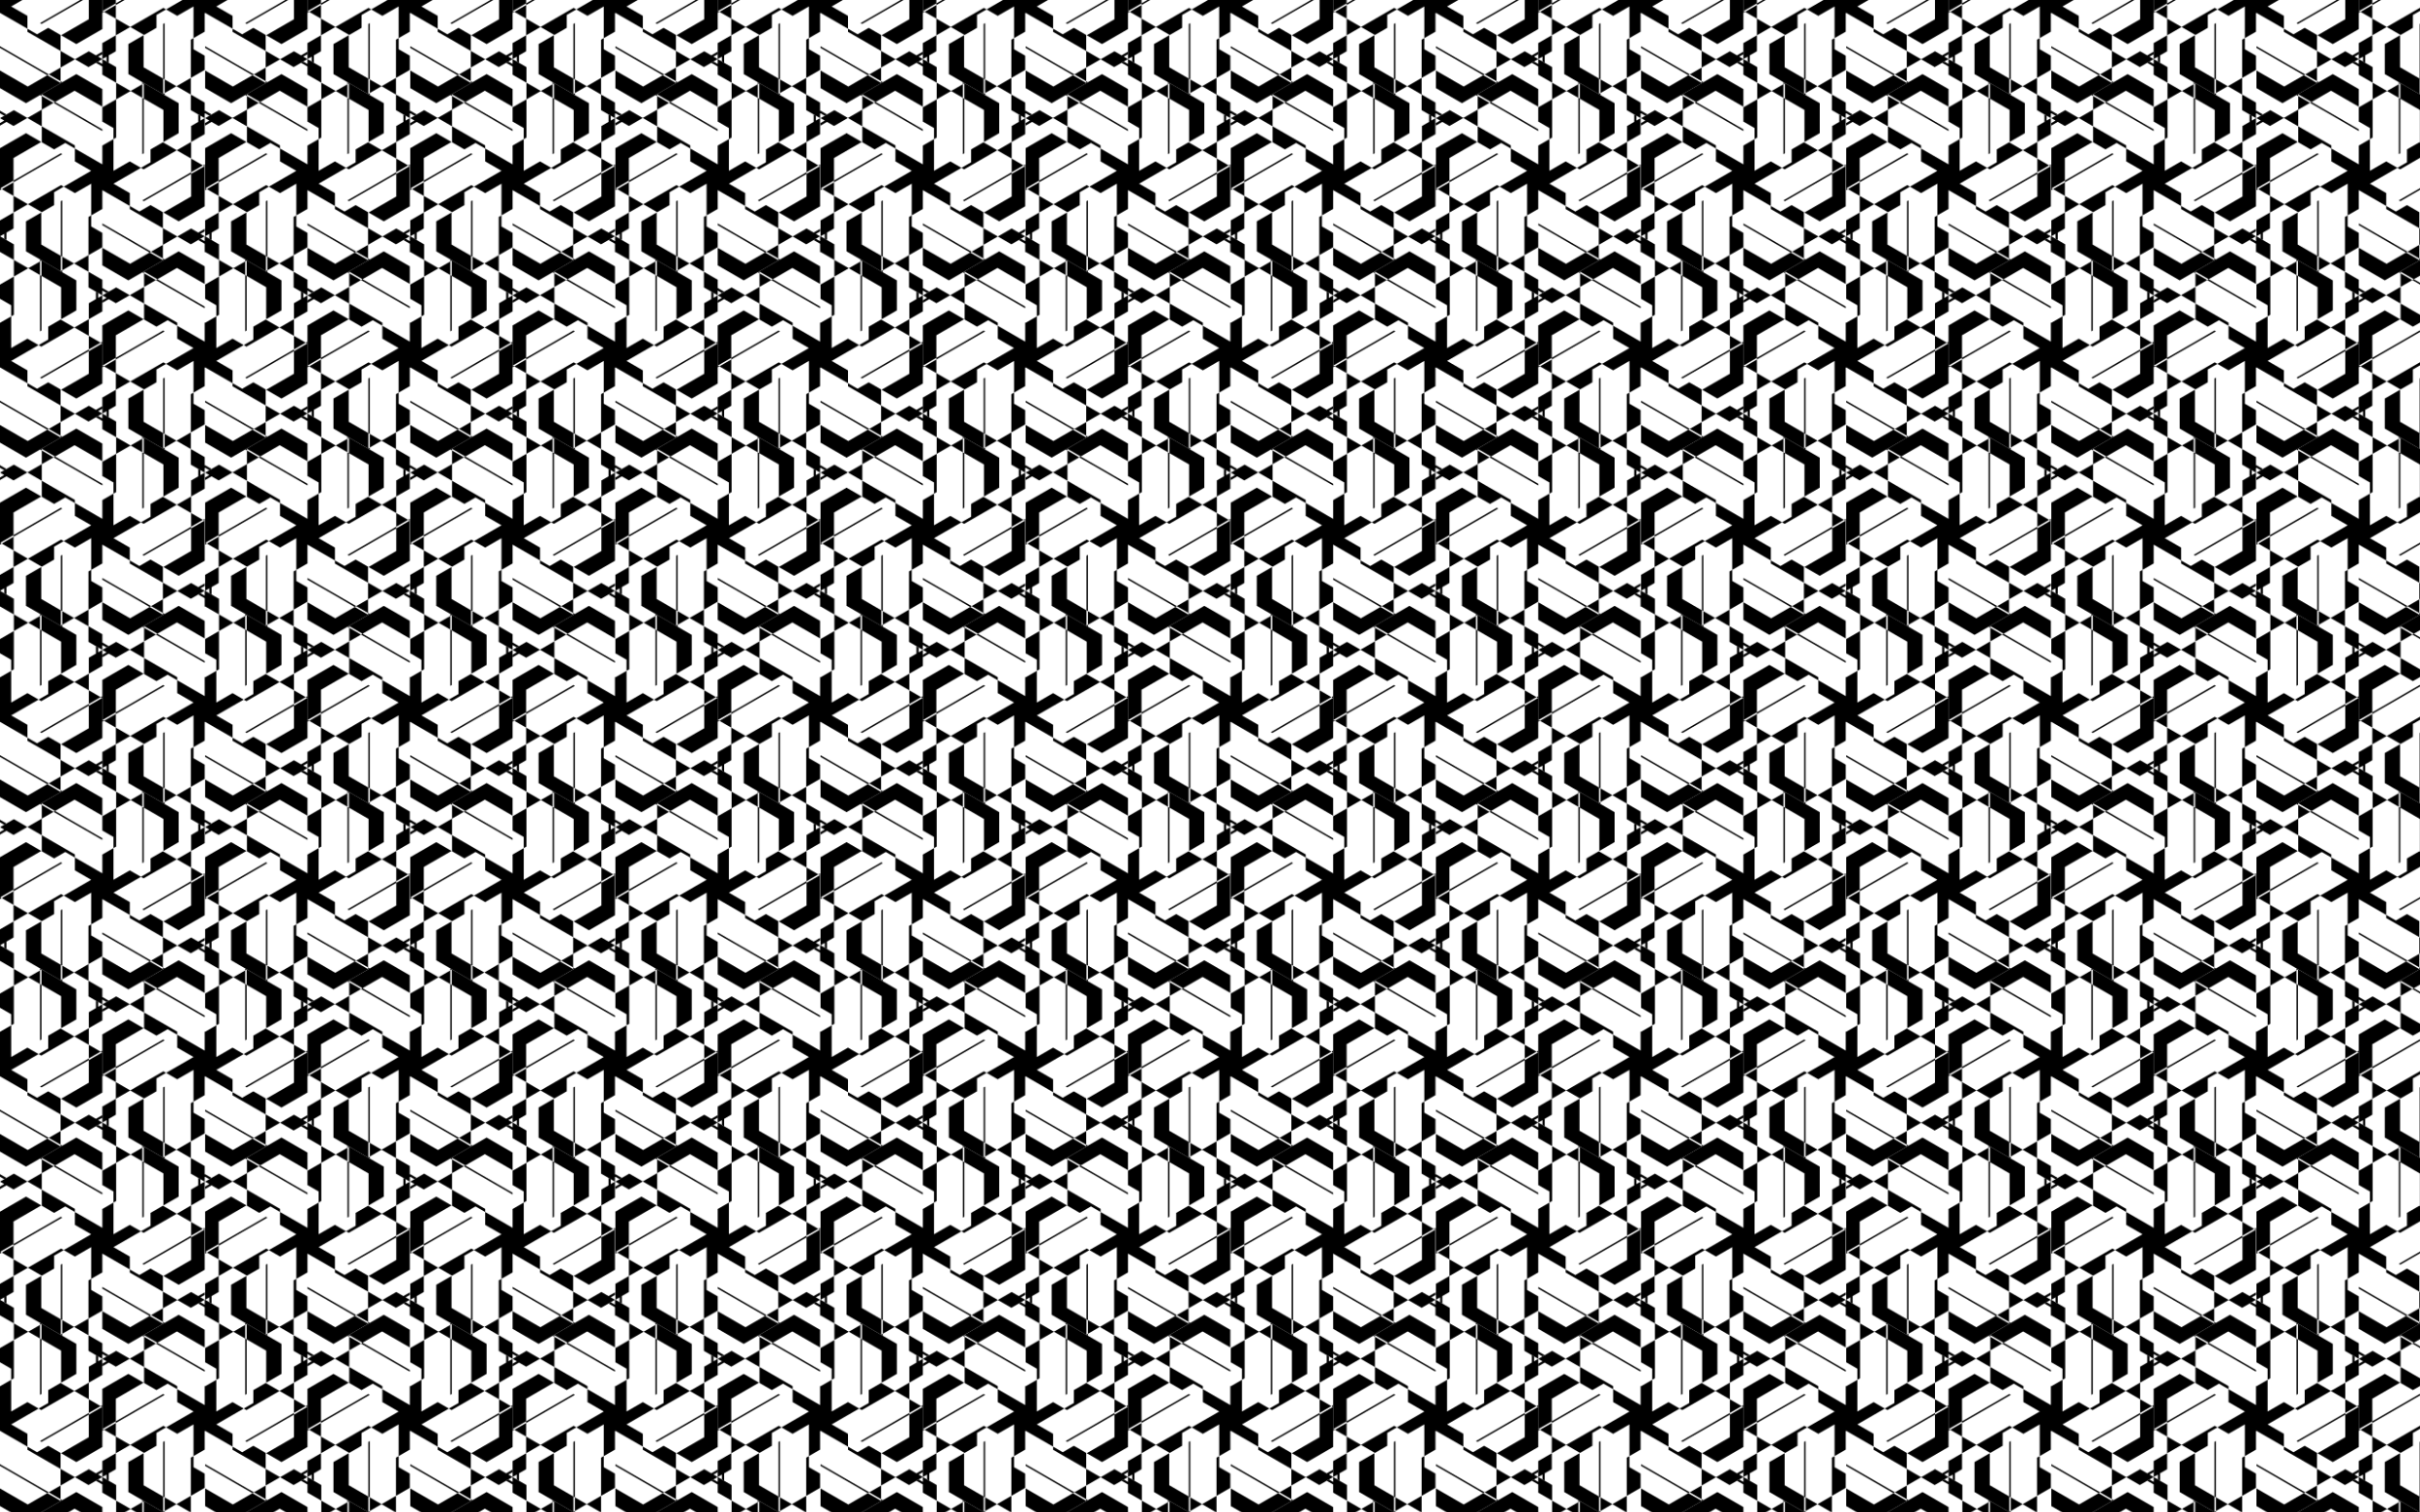
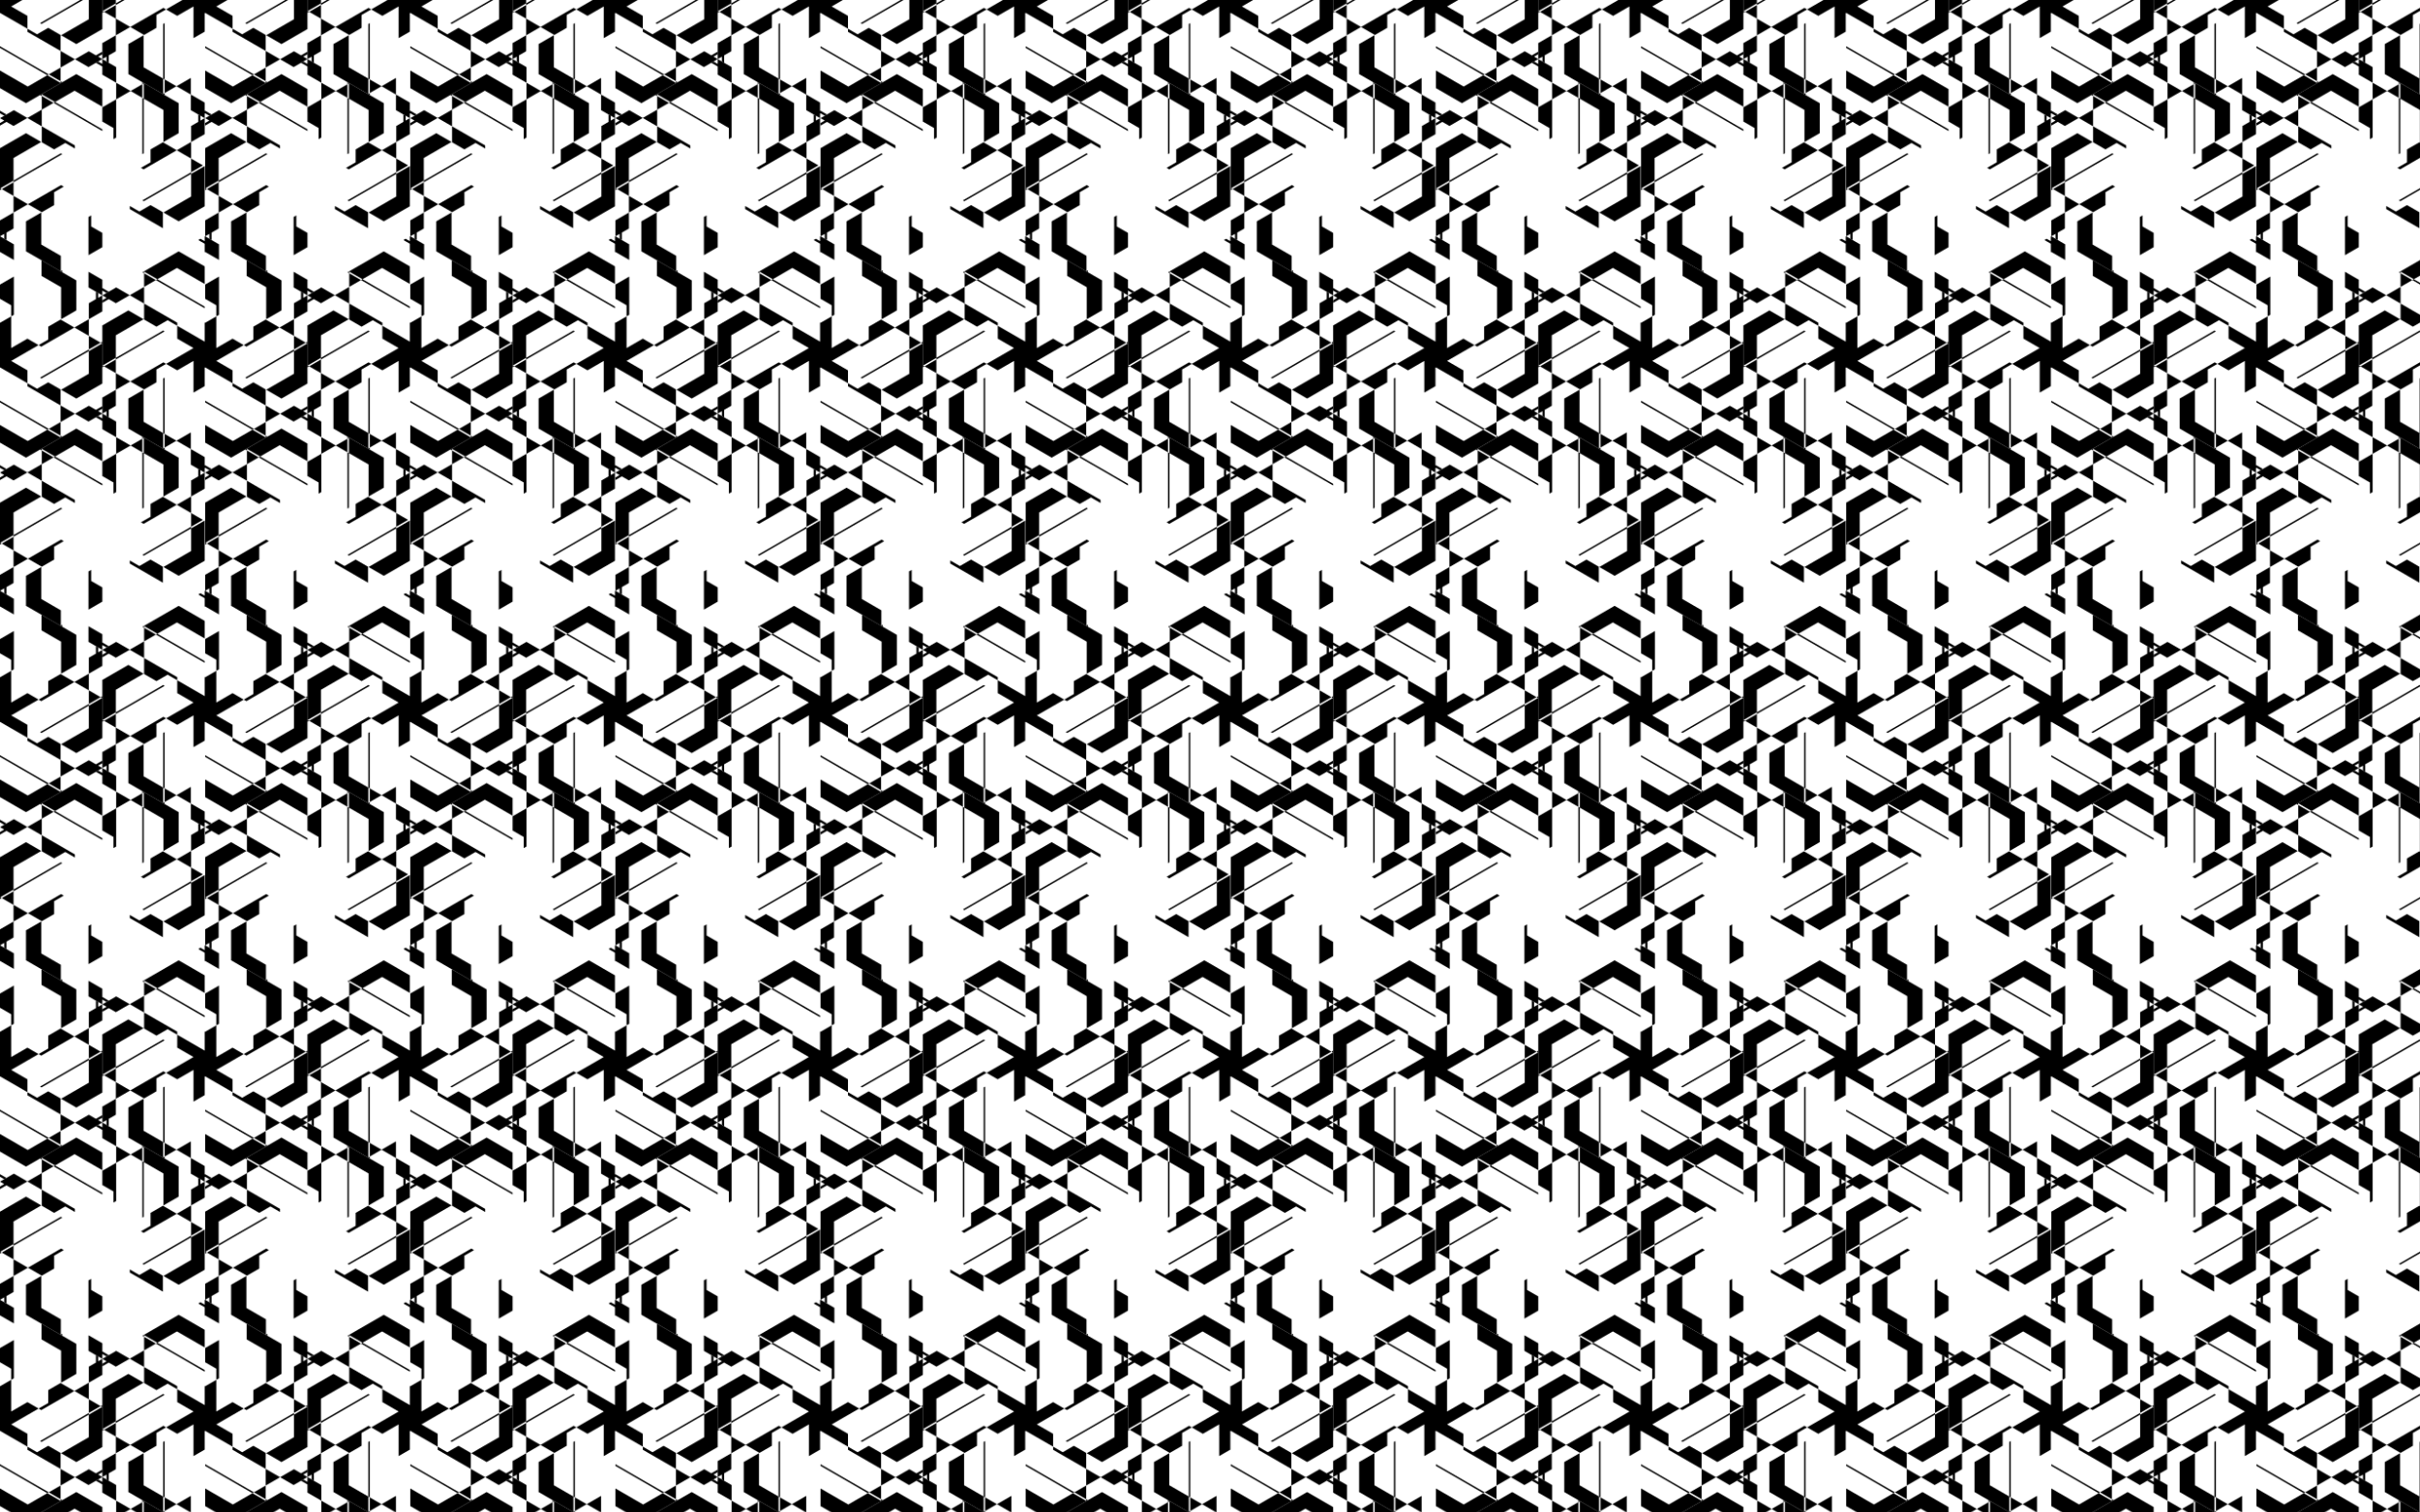
<svg xmlns="http://www.w3.org/2000/svg" version="1.1" id="Layer_1" x="0" y="0" viewBox="0 0 2560 1600" xml:space="preserve">
  <style>.st0{fill:none}</style>
  <pattern width="216.506" height="375" patternUnits="userSpaceOnUse" id="New_Pattern" viewBox="40.831 -421.62 216.506 375" overflow="visible">
    <path class="st0" d="M40.831-421.62h216.506v375H40.831z" />
    <path class="st0" d="M207.296-126.209l-14.018-8.093v1.773l12.482 7.207z" />
    <path d="M286.364-29.861v13.63L257.337-32.99v-13.63 33.518l-11.804 6.815v-33.518l-17.224 9.944-11.803-6.815 29.027-16.759 1.468.848-18.691-10.792v-13.63l29.027 16.759v-19.888l11.804-6.815v33.518l17.224-9.944 11.804 6.815-29.027 16.759 17.222 9.944zM257.337-46.62zM257.337-171.62v5.14l-4.451-2.57-2.344 1.353 6.795 3.923v8.674l14.644 8.455v-16.521zM228-138.162l29.337 16.937v-18.635l-27.505-15.88-36.554 21.104v.334l14.018 8.093zM192.989-134.469l-1.535.887 1.824 1.053v-1.773zM257.337-95.544v-1.774l-50.041-28.891-1.536.887zM193.278-132.529v14.413l12.482-7.206zM178.034-109.315l15.244 8.802v-17.603zM149.084-109.12l4.451 2.57-4.451 2.57v2.706l6.795-3.923 7.512 4.337 14.643-8.455-14.306-8.26z" />
    <path d="M193.278-100.513v16.909l13.059 7.539 11.804-6.815 10.169 5.872v-3.28zM163.391-66.985l29.337-16.937-16.139-9.318-27.505 15.88v42.209l.289.166 14.018-8.093zM214.967-71.082l-1.535-.887-50.041 28.891v1.774z" />
    <g>
      <path class="st0" d="M84.736-129.751v-16.187l-1.536.887v14.413zM134.777-50.162l14.018-8.094-1.536-.886-12.482 7.206z" />
      <path d="M69.858-29.861v13.63l-29.027-16.76v-13.63 33.518L29.027-6.288v-33.518l-17.224 9.944L0-36.676l29.027-16.759 1.468.848-18.692-10.792v-13.63L40.831-60.25v-19.888l11.804-6.815v33.518l17.224-9.944 11.804 6.815-29.029 16.759 17.224 9.944zM40.831-46.62zM134.777-26.255L105.44-9.318 121.579 0l27.505-15.88v-42.209l-.289-.167-14.018 8.094z" />
      <path d="M149.084-58.422v-1.774l-1.825 1.054 1.536.886zM83.2-22.158l1.536.887 50.041-28.891v-1.774zM147.259-59.142l-12.482-7.207v14.413zM134.777-83.951l-15.244 8.801 15.244 8.801zM149.084-109.12l-4.452 2.57v-5.14l-2.343-1.353v7.846l-7.512 4.337v16.909l14.307-8.26zM119.533-75.15l-14.644-8.454-13.059 7.539v13.63l-10.169 5.871 2.84 1.64zM105.44-117.798v33.876l16.139-9.318V-125l-36.554-21.104-.289.166v16.187z" />
-       <path d="M84.736-146.271l-1.536-.887v2.107l1.536-.887zM83.2-71.082l1.536-.887v-57.782l-1.536-.887zM83.2-145.051l-12.482 7.207 12.482 7.206zM55.474-146.645v17.602l15.244-8.801z" />
      <path d="M40.831-171.62v5.14l-4.452-2.57-2.343 1.353 6.795 3.923v8.674l14.643 8.455v-16.521zM55.474-129.043l-14.643 8.454v15.079l11.803 6.815v11.743l2.84-1.64z" />
    </g>
    <g>
      <path class="st0" d="M99.043-313.709l-14.018-8.093v1.773l12.482 7.207zM55.137-230.578l-14.017 8.093 1.535.887 12.482-7.206zM192.989-317.251v-16.187l-1.535.887v14.413zM199.125-154.531l14.018 8.093v-1.773l-12.483-7.207zM243.03-237.662l14.018-8.094-1.536-.886-12.482 7.206zM105.178-150.989v16.186l1.536-.886v-14.413z" />
-       <path d="M178.421-142.578l-29.337-16.938v18.636L176.589-125l36.554-21.104v-.334l-14.018-8.093zM213.431-146.271l1.536-.887-1.824-1.053v1.773zM149.084-185.196v1.774l50.041 28.891 1.535-.887zM213.143-148.211v-14.413l-12.483 7.206zM213.143-162.624l15.244-8.802-15.244-8.801zM178.111-217.361v13.63l-29.027-16.759v-13.63 33.518l-11.804 6.815v-33.518l-17.224 9.944-11.803-6.815 29.027-16.759 1.468.848-18.692-10.792v-13.63l29.027 16.759v-19.888l11.804-6.815v33.518l17.224-9.944 11.804 6.815-29.027 16.759 17.223 9.944zm-29.027-16.759zM252.886-174.19l4.451-2.57v-2.706l-6.795 3.923.477.275-7.989-4.612-14.643 8.454 14.306 8.26 14.644-8.454z" />
-       <path d="M200.084-204.675l-11.804 6.814-10.169-5.871v3.28l35.032 20.225v-16.909zM243.03-213.755l-29.337 16.937 16.139 9.318 27.505-15.88v-42.209l-.289-.167-14.018 8.094zM257.337-245.922v-1.774l-1.825 1.054 1.536.886zM191.454-209.658l1.535.887 50.041-28.891v-1.774zM255.512-246.642l-12.482-7.207v14.413zM243.03-271.451l-15.244 8.801 15.244 8.801zM257.337-296.62l-4.451 2.57v-5.14l-2.344-1.353v7.846l-7.512 4.337v16.909l14.307-8.26zM227.786-262.65l-14.643-8.454-13.059 7.539v13.63l-10.17 5.871 2.841 1.64zM213.693-305.298v33.876l16.139-9.318v-31.76l-36.554-21.104-.289.166v16.187zM192.989-333.771l-1.535-.887v2.107l1.535-.887zM191.454-258.582l1.535-.887v-57.782l-1.535-.887zM191.454-332.551l-12.483 7.207 12.483 7.206zM163.727-334.145v17.602l15.244-8.801zM149.084-359.12v5.14l-4.452-2.57-2.343 1.353 6.795 3.923v8.674l14.643 8.455.001-16.521zM163.727-316.543l-14.643 8.454v15.079l11.803 6.815v11.743l2.84-1.64zM119.747-325.662l29.337 16.937v-18.635l-27.505-15.88-36.554 21.104v.334l14.018 8.093zM84.736-321.969l-1.536.887 1.825 1.053v-1.773z" />
+       <path d="M200.084-204.675l-11.804 6.814-10.169-5.871v3.28l35.032 20.225v-16.909zM243.03-213.755l-29.337 16.937 16.139 9.318 27.505-15.88v-42.209l-.289-.167-14.018 8.094zM257.337-245.922l-1.825 1.054 1.536.886zM191.454-209.658l1.535.887 50.041-28.891v-1.774zM255.512-246.642l-12.482-7.207v14.413zM243.03-271.451l-15.244 8.801 15.244 8.801zM257.337-296.62l-4.451 2.57v-5.14l-2.344-1.353v7.846l-7.512 4.337v16.909l14.307-8.26zM227.786-262.65l-14.643-8.454-13.059 7.539v13.63l-10.17 5.871 2.841 1.64zM213.693-305.298v33.876l16.139-9.318v-31.76l-36.554-21.104-.289.166v16.187zM192.989-333.771l-1.535-.887v2.107l1.535-.887zM191.454-258.582l1.535-.887v-57.782l-1.535-.887zM191.454-332.551l-12.483 7.207 12.483 7.206zM163.727-334.145v17.602l15.244-8.801zM149.084-359.12v5.14l-4.452-2.57-2.343 1.353 6.795 3.923v8.674l14.643 8.455.001-16.521zM163.727-316.543l-14.643 8.454v15.079l11.803 6.815v11.743l2.84-1.64zM119.747-325.662l29.337 16.937v-18.635l-27.505-15.88-36.554 21.104v.334l14.018 8.093zM84.736-321.969l-1.536.887 1.825 1.053v-1.773z" />
      <path d="M149.084-283.044v-1.774l-50.041-28.891-1.536.887zM85.025-320.029v14.413l12.482-7.206zM69.781-296.815l15.244 8.802v-17.603zM40.831-296.62l4.451 2.57-4.451 2.57v2.706l6.794-3.923 7.512 4.337 14.644-8.455-14.307-8.26zM85.025-288.013v16.909l13.059 7.539 11.804-6.815 10.169 5.872v-3.28zM55.137-254.485l29.337-16.937-16.139-9.318-27.504 15.88v42.209l.289.166 14.017-8.093zM40.831-222.318v1.774l1.824-1.054-1.535-.887zM106.714-258.582l-1.536-.887-50.041 28.891v1.774z" />
      <path d="M42.655-221.598l12.482 7.207v-14.413zM55.137-196.789l15.244-8.801-15.244-8.801zM40.831-171.62l4.451-2.57v5.14l2.343 1.353v-7.846l7.512-4.337v-16.909l-14.306 8.26zM70.381-205.59l14.644 8.454 13.059-7.539v-13.63l10.169-5.871-2.84-1.64zM84.474-162.942v-33.876L68.335-187.5v31.76l36.554 21.104.289-.167v-16.186zM105.178-134.469l1.536.887v-2.107l-1.536.886z" />
-       <path d="M106.714-209.658l-1.536.887v57.782l1.536.887zM106.714-135.689l12.482-7.207-12.482-7.206zM134.44-134.095v-17.602l-15.244 8.801z" />
      <path d="M149.084-109.12v-5.14l4.451 2.57 2.343-1.353-6.794-3.923v-8.674l-14.644-8.455v16.52zM134.44-151.697l14.644-8.454v-15.08l-11.804-6.814v-11.743l-2.84 1.64z" />
    </g>
    <g>
      <path class="st0" d="M163.391-418.078l-14.018 8.093 1.536.887 12.482-7.206zM213.431-338.489l.001 16.186 1.535-.886v-14.413z" />
      <path d="M286.364-404.861v13.63l-29.027-16.759v-13.63 33.518l-11.804 6.815v-33.518l-17.224 9.944-11.803-6.815 29.027-16.759 1.468.848-18.692-10.792v-13.63l29.027 16.759v-19.888l11.804-6.815v33.518l17.224-9.944 11.804 6.815-29.027 16.759 17.223 9.944zm-29.027-16.759zM163.391-441.985l29.337-16.937-16.139-9.318-27.505 15.88v42.209l.289.166 14.018-8.093zM149.084-409.818v1.774l1.825-1.054-1.536-.887zM214.967-446.082l-1.535-.887-50.041 28.891v1.774zM150.909-409.098l12.482 7.207v-14.413zM163.391-384.289l15.244-8.801-15.244-8.801zM149.084-359.12l4.451-2.57v5.14l2.344 1.353v-7.846l7.512-4.337v-16.909l-14.307 8.26zM178.635-393.09l14.643 8.454 13.059-7.539v-13.63l10.169-5.871-2.84-1.64zM192.728-350.442v-33.876L176.589-375v31.76l36.554 21.104.289-.167-.001-16.186zM213.431-321.969l1.536.887v-2.107l-1.535.886zM214.967-397.158l-1.535.887-.001 57.782 1.536.887zM214.967-323.189l12.482-7.207-12.482-7.206zM242.693-321.595v-17.602l-15.244 8.801zM257.337-296.62v-5.14l4.451 2.57 2.344-1.353-6.795-3.923v-8.674l-14.644-8.455v16.52z" />
-       <path d="M242.693-339.197l14.644-8.454v-15.08l-11.804-6.814v-11.743l-2.84 1.64z" />
    </g>
    <g>
-       <path class="st0" d="M90.871-342.031l14.018 8.093v-1.773l-12.482-7.207z" />
      <path d="M70.168-330.078l-29.337-16.938v18.636l27.504 15.88 36.554-21.104v-.334l-14.018-8.093zM105.178-333.771l1.536-.887-1.825-1.053v1.773zM40.831-372.696v1.774l50.04 28.891 1.536-.887z" />
      <path d="M104.889-335.711v-14.413l-12.482 7.206zM104.889-350.124l15.244-8.802-15.244-8.801zM69.858-404.861v13.63L40.831-407.99v-13.63 33.518l-11.804 6.815v-33.518l-17.224 9.944L0-411.676l29.027-16.759 1.468.848-18.692-10.792v-13.63L40.83-435.25v-19.888l11.804-6.815v33.518l17.224-9.944 11.804 6.815-29.027 16.759 17.223 9.944zM40.831-421.62zM144.632-361.69l4.452-2.57v-2.706l-6.795 3.923.477.275-7.989-4.612-14.644 8.454 14.307 8.261 14.644-8.455z" />
      <path d="M91.83-392.175l-11.803 6.814-10.169-5.871v3.28l35.031 20.225v-16.909zM134.777-401.255l-29.337 16.937L121.579-375l27.505-15.88v-42.209l-.289-.167-14.018 8.094zM83.2-397.158l1.536.887 50.041-28.891v-1.774zM40.831-296.62v-5.14l4.451 2.57 2.343-1.353-6.794-3.923v-8.674l-14.644-8.455v16.52z" />
    </g>
  </pattern>
  <path fill="url(#New_Pattern)" d="M0 0h2560v1600H0z" />
</svg>